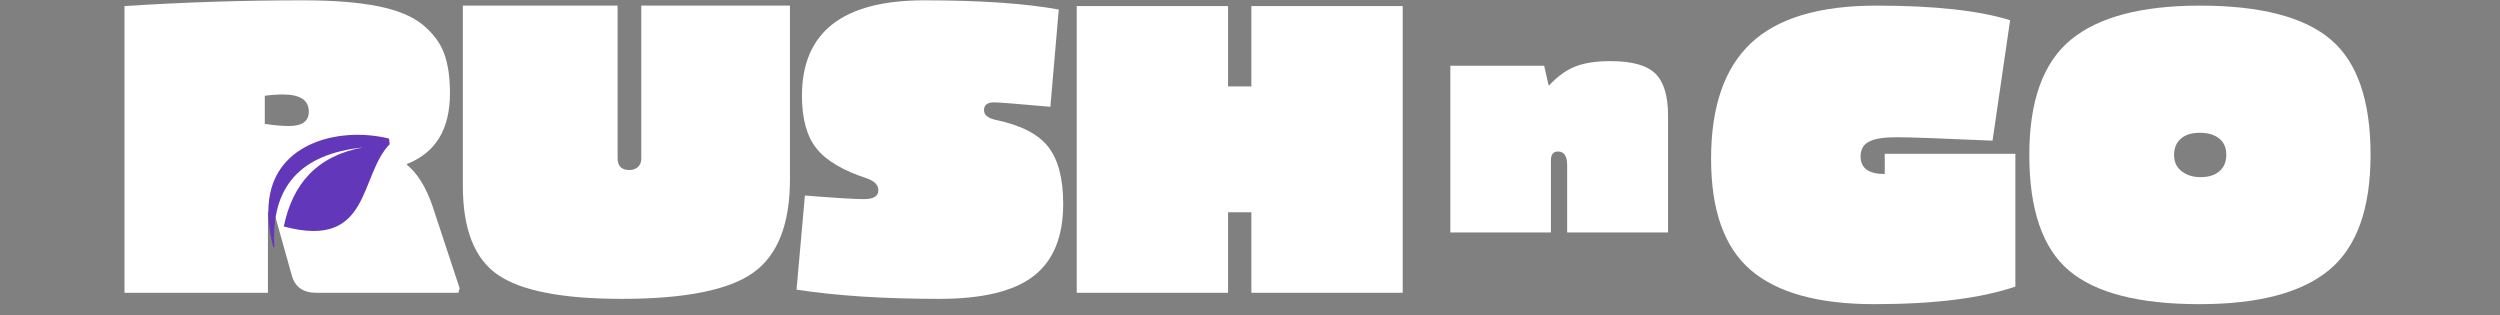
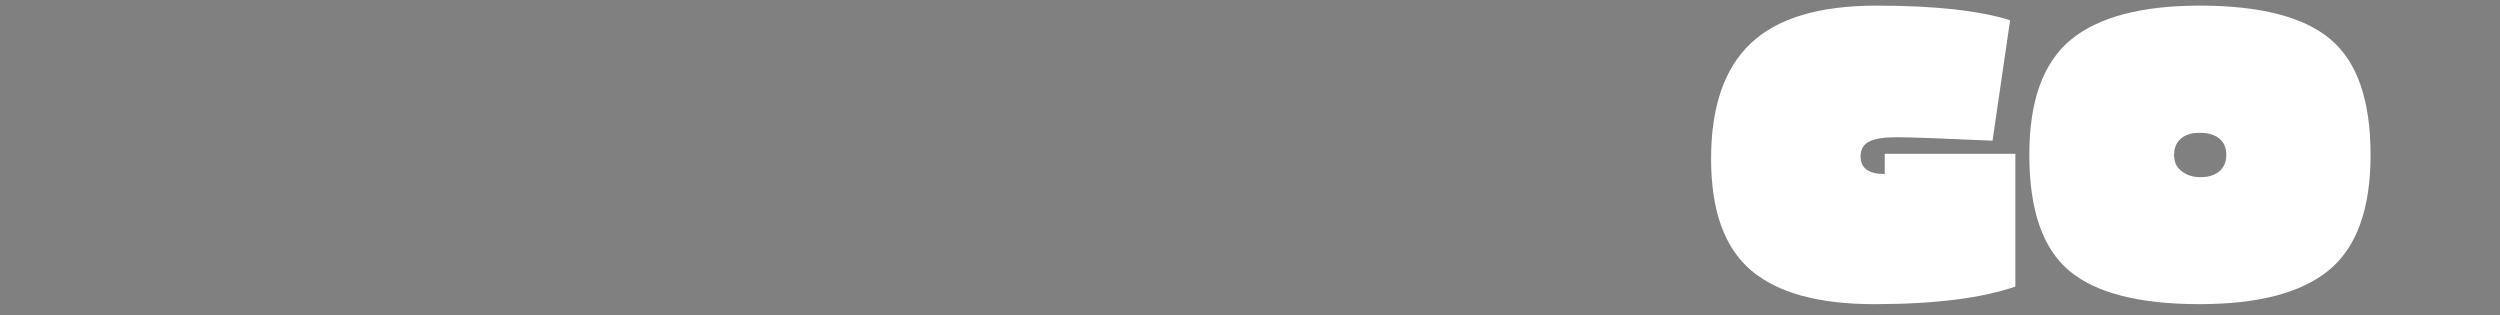
<svg xmlns="http://www.w3.org/2000/svg" width="317" zoomAndPan="magnify" viewBox="0 0 237.75 30" height="40" preserveAspectRatio="xMidYMid meet" version="1.0">
  <rect x="0" y="0" width="237.75" height="30" fill="#808080" stroke="none" />
  <defs>
    <g />
    <clipPath id="1c6398c7ac">
-       <path d="M 10 0 L 135 0 L 135 29.031 L 10 29.031 Z M 10 0 " clip-rule="nonzero" />
-     </clipPath>
+       </clipPath>
    <clipPath id="5829796d36">
      <rect x="0" width="125" y="0" height="30" />
    </clipPath>
    <clipPath id="213be4bf32">
      <path d="M 137 0 L 160 0 L 160 29.031 L 137 29.031 Z M 137 0 " clip-rule="nonzero" />
    </clipPath>
    <clipPath id="d7e67068eb">
      <path d="M 0.031 5 L 22 5 L 22 23 L 0.031 23 Z M 0.031 5 " clip-rule="nonzero" />
    </clipPath>
    <clipPath id="c27bb501ff">
      <rect x="0" width="23" y="0" height="30" />
    </clipPath>
    <clipPath id="bf1bfd60d3">
      <path d="M 25 12 L 38 12 L 38 24 L 25 24 Z M 25 12 " clip-rule="nonzero" />
    </clipPath>
    <clipPath id="1db353fb57">
      <path d="M 24.566 12.969 L 36.832 11.633 L 38.09 23.176 L 25.824 24.512 Z M 24.566 12.969 " clip-rule="nonzero" />
    </clipPath>
    <clipPath id="53a33b35f1">
      <path d="M 24.566 12.969 L 36.832 11.633 L 38.09 23.176 L 25.824 24.512 Z M 24.566 12.969 " clip-rule="nonzero" />
    </clipPath>
  </defs>
  <g clip-path="url(#1c6398c7ac)">
    <g transform="matrix(1, 0, 0, 1, 10, 0)">
      <g clip-path="url(#5829796d36)">
        <g fill="#ffffff" fill-opacity="1">
          <g transform="translate(0.839, 27.843)">
            <g>
              <path d="M 1 0 L 1 -27.266 C 6.602 -27.629 12.266 -27.812 17.984 -27.812 C 20.859 -27.812 23.234 -27.625 25.109 -27.25 C 26.992 -26.875 28.426 -26.273 29.406 -25.453 C 30.383 -24.629 31.051 -23.723 31.406 -22.734 C 31.77 -21.742 31.953 -20.492 31.953 -18.984 C 31.953 -15.555 30.586 -13.312 27.859 -12.25 L 27.859 -12.172 C 28.859 -11.359 29.664 -10.062 30.281 -8.281 L 32.875 -0.422 L 32.75 0 L 19.234 0 C 17.984 0 17.207 -0.555 16.906 -1.672 L 15.438 -6.906 C 15.289 -7.457 15.023 -7.734 14.641 -7.734 L 14.641 0 Z M 14.344 -16.062 C 15.238 -15.926 16.004 -15.859 16.641 -15.859 C 17.898 -15.859 18.531 -16.316 18.531 -17.234 C 18.531 -18.316 17.707 -18.859 16.062 -18.859 C 15.5 -18.859 14.926 -18.816 14.344 -18.734 Z M 14.344 -16.062 " />
            </g>
          </g>
        </g>
        <g fill="#ffffff" fill-opacity="1">
          <g transform="translate(33.172, 27.843)">
            <g>
              <path d="M 31.953 -10.797 C 31.953 -6.523 30.785 -3.562 28.453 -1.906 C 26.129 -0.25 21.957 0.578 15.938 0.578 C 10.301 0.578 6.375 -0.188 4.156 -1.719 C 1.945 -3.25 0.844 -6.066 0.844 -10.172 L 0.844 -27.312 L 15.562 -27.312 L 15.562 -12.797 C 15.562 -12.047 15.938 -11.672 16.688 -11.672 C 17 -11.672 17.266 -11.766 17.484 -11.953 C 17.703 -12.148 17.812 -12.414 17.812 -12.75 L 17.812 -27.312 L 31.953 -27.312 Z M 31.953 -10.797 " />
            </g>
          </g>
        </g>
        <g fill="#ffffff" fill-opacity="1">
          <g transform="translate(65.547, 27.843)">
            <g>
              <path d="M 24.344 -17.688 C 21.195 -17.969 19.41 -18.109 18.984 -18.109 C 18.348 -18.109 18.031 -17.859 18.031 -17.359 C 18.031 -16.91 18.406 -16.602 19.156 -16.438 C 21.551 -15.938 23.219 -15.078 24.156 -13.859 C 25.094 -12.648 25.562 -10.848 25.562 -8.453 C 25.562 -5.328 24.625 -3.039 22.75 -1.594 C 20.883 -0.145 17.898 0.578 13.797 0.578 C 8.523 0.578 3.992 0.285 0.203 -0.297 L 1 -9.25 C 3.844 -9.02 5.711 -8.906 6.609 -8.906 C 7.523 -8.906 7.984 -9.188 7.984 -9.75 C 7.984 -10.25 7.625 -10.625 6.906 -10.875 C 4.613 -11.625 3.008 -12.578 2.094 -13.734 C 1.176 -14.891 0.719 -16.555 0.719 -18.734 C 0.719 -24.785 4.594 -27.812 12.344 -27.812 C 17.664 -27.812 21.93 -27.52 25.141 -26.938 Z M 24.344 -17.688 " />
            </g>
          </g>
          <g transform="translate(91.397, 27.843)">
            <g>
-               <path d="M 17.609 0 L 17.609 -7.656 L 15.391 -7.656 L 15.391 0 L 1 0 L 1 -27.266 L 15.391 -27.266 L 15.391 -19.625 L 17.609 -19.625 L 17.609 -27.266 L 32 -27.266 L 32 0 Z M 17.609 0 " />
-             </g>
+               </g>
          </g>
        </g>
      </g>
    </g>
  </g>
  <g clip-path="url(#213be4bf32)">
    <g transform="matrix(1, 0, 0, 1, 137, 0)">
      <g clip-path="url(#c27bb501ff)">
        <g clip-path="url(#d7e67068eb)">
          <g fill="#ffffff" fill-opacity="1">
            <g transform="translate(0.225, 22.11)">
              <g>
-                 <path d="M 11.812 0 L 11.812 -6.422 C 11.812 -7.273 11.52 -7.703 10.938 -7.703 C 10.488 -7.703 10.266 -7.414 10.266 -6.844 L 10.266 0 L 0.703 0 L 0.703 -15.859 L 9.625 -15.859 L 10.047 -14 L 10.109 -14 C 10.898 -14.852 11.723 -15.445 12.578 -15.781 C 13.43 -16.125 14.555 -16.297 15.953 -16.297 C 17.984 -16.297 19.398 -15.898 20.203 -15.109 C 21.004 -14.316 21.406 -12.992 21.406 -11.141 L 21.406 0 Z M 11.812 0 " />
-               </g>
+                 </g>
            </g>
          </g>
        </g>
      </g>
    </g>
  </g>
  <g fill="#ffffff" fill-opacity="1">
    <g transform="translate(162.224, 28.347)">
      <g>
        <path d="M 0.5 -13.25 C 0.5 -18.188 1.758 -21.848 4.281 -24.234 C 6.801 -26.617 10.781 -27.812 16.219 -27.812 C 21.738 -27.812 25.977 -27.348 28.938 -26.422 L 27.266 -14.969 C 22.41 -15.188 19.367 -15.297 18.141 -15.297 C 16.922 -15.297 16.047 -15.156 15.516 -14.875 C 14.984 -14.602 14.719 -14.133 14.719 -13.469 C 14.719 -12.352 15.484 -11.797 17.016 -11.797 L 17.016 -13.719 L 29.438 -13.719 L 29.438 -1.094 C 26.195 0.02 21.723 0.578 16.016 0.578 C 10.711 0.578 6.801 -0.5 4.281 -2.656 C 1.758 -4.812 0.5 -8.344 0.5 -13.25 Z M 0.5 -13.25 " />
      </g>
    </g>
  </g>
  <g fill="#ffffff" fill-opacity="1">
    <g transform="translate(192.488, 28.347)">
      <g>
        <path d="M 16.688 0.578 C 10.938 0.578 6.801 -0.484 4.281 -2.609 C 1.758 -4.742 0.5 -8.414 0.5 -13.625 C 0.5 -18.727 1.805 -22.367 4.422 -24.547 C 7.047 -26.723 11.145 -27.812 16.719 -27.812 C 22.469 -27.812 26.609 -26.742 29.141 -24.609 C 31.68 -22.473 32.953 -18.812 32.953 -13.625 C 32.953 -8.5 31.641 -4.848 29.016 -2.672 C 26.398 -0.504 22.289 0.578 16.688 0.578 Z M 16.766 -11.5 C 17.547 -11.5 18.148 -11.688 18.578 -12.062 C 19.016 -12.438 19.234 -12.957 19.234 -13.625 C 19.234 -14.301 19.008 -14.816 18.562 -15.172 C 18.113 -15.535 17.5 -15.719 16.719 -15.719 C 15.938 -15.719 15.332 -15.531 14.906 -15.156 C 14.477 -14.781 14.266 -14.258 14.266 -13.594 C 14.266 -12.945 14.504 -12.438 14.984 -12.062 C 15.473 -11.688 16.066 -11.5 16.766 -11.5 Z M 16.766 -11.5 " />
      </g>
    </g>
  </g>
  <g clip-path="url(#bf1bfd60d3)">
    <g clip-path="url(#1db353fb57)">
      <g clip-path="url(#53a33b35f1)">
-         <path fill="#6237b9" d="M 34.508 14.023 C 28.609 14.637 25.742 17.734 26.094 23.461 C 26.098 23.531 25.992 23.547 25.977 23.48 C 25.512 21.645 25.375 19.945 25.688 18.418 C 26.719 13.383 32.598 12.094 36.984 13.176 C 37.203 13.23 37.273 13.496 37.113 13.656 C 34.109 16.645 35.34 23.781 26.988 21.539 C 27.816 17.516 30.121 14.824 34.508 14.023 " fill-opacity="1" fill-rule="evenodd" />
-       </g>
+         </g>
    </g>
  </g>
</svg>